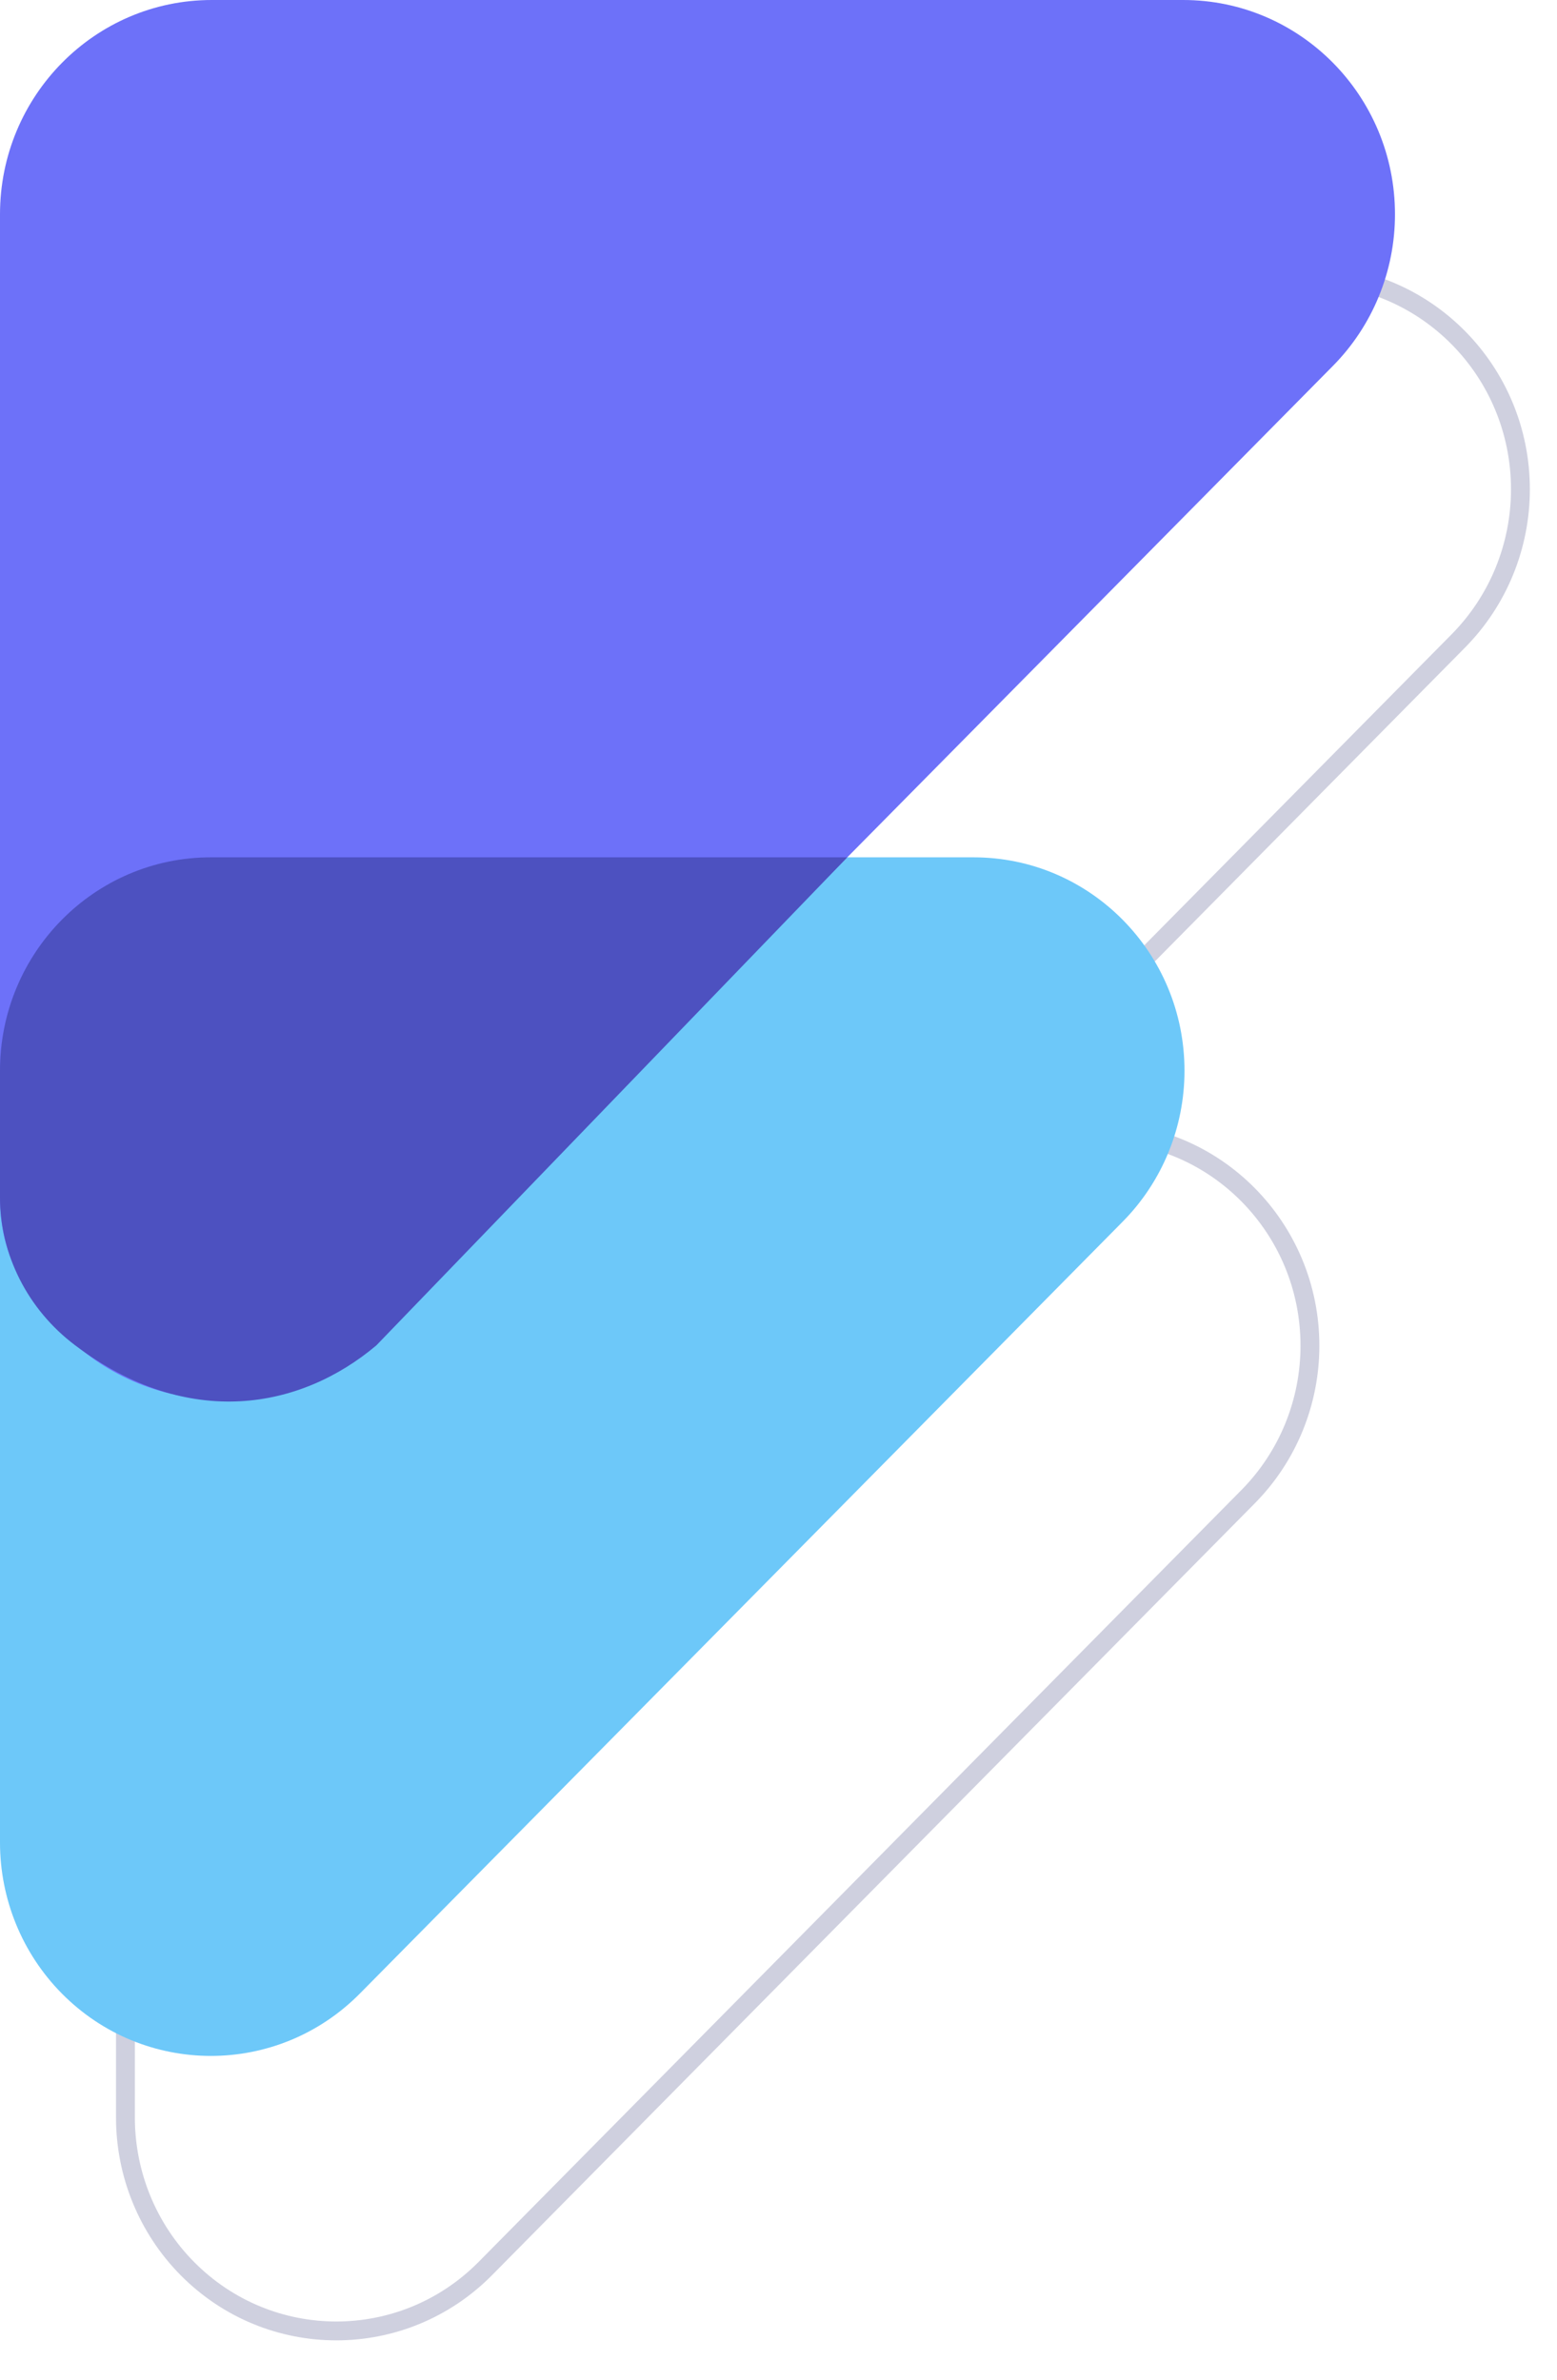
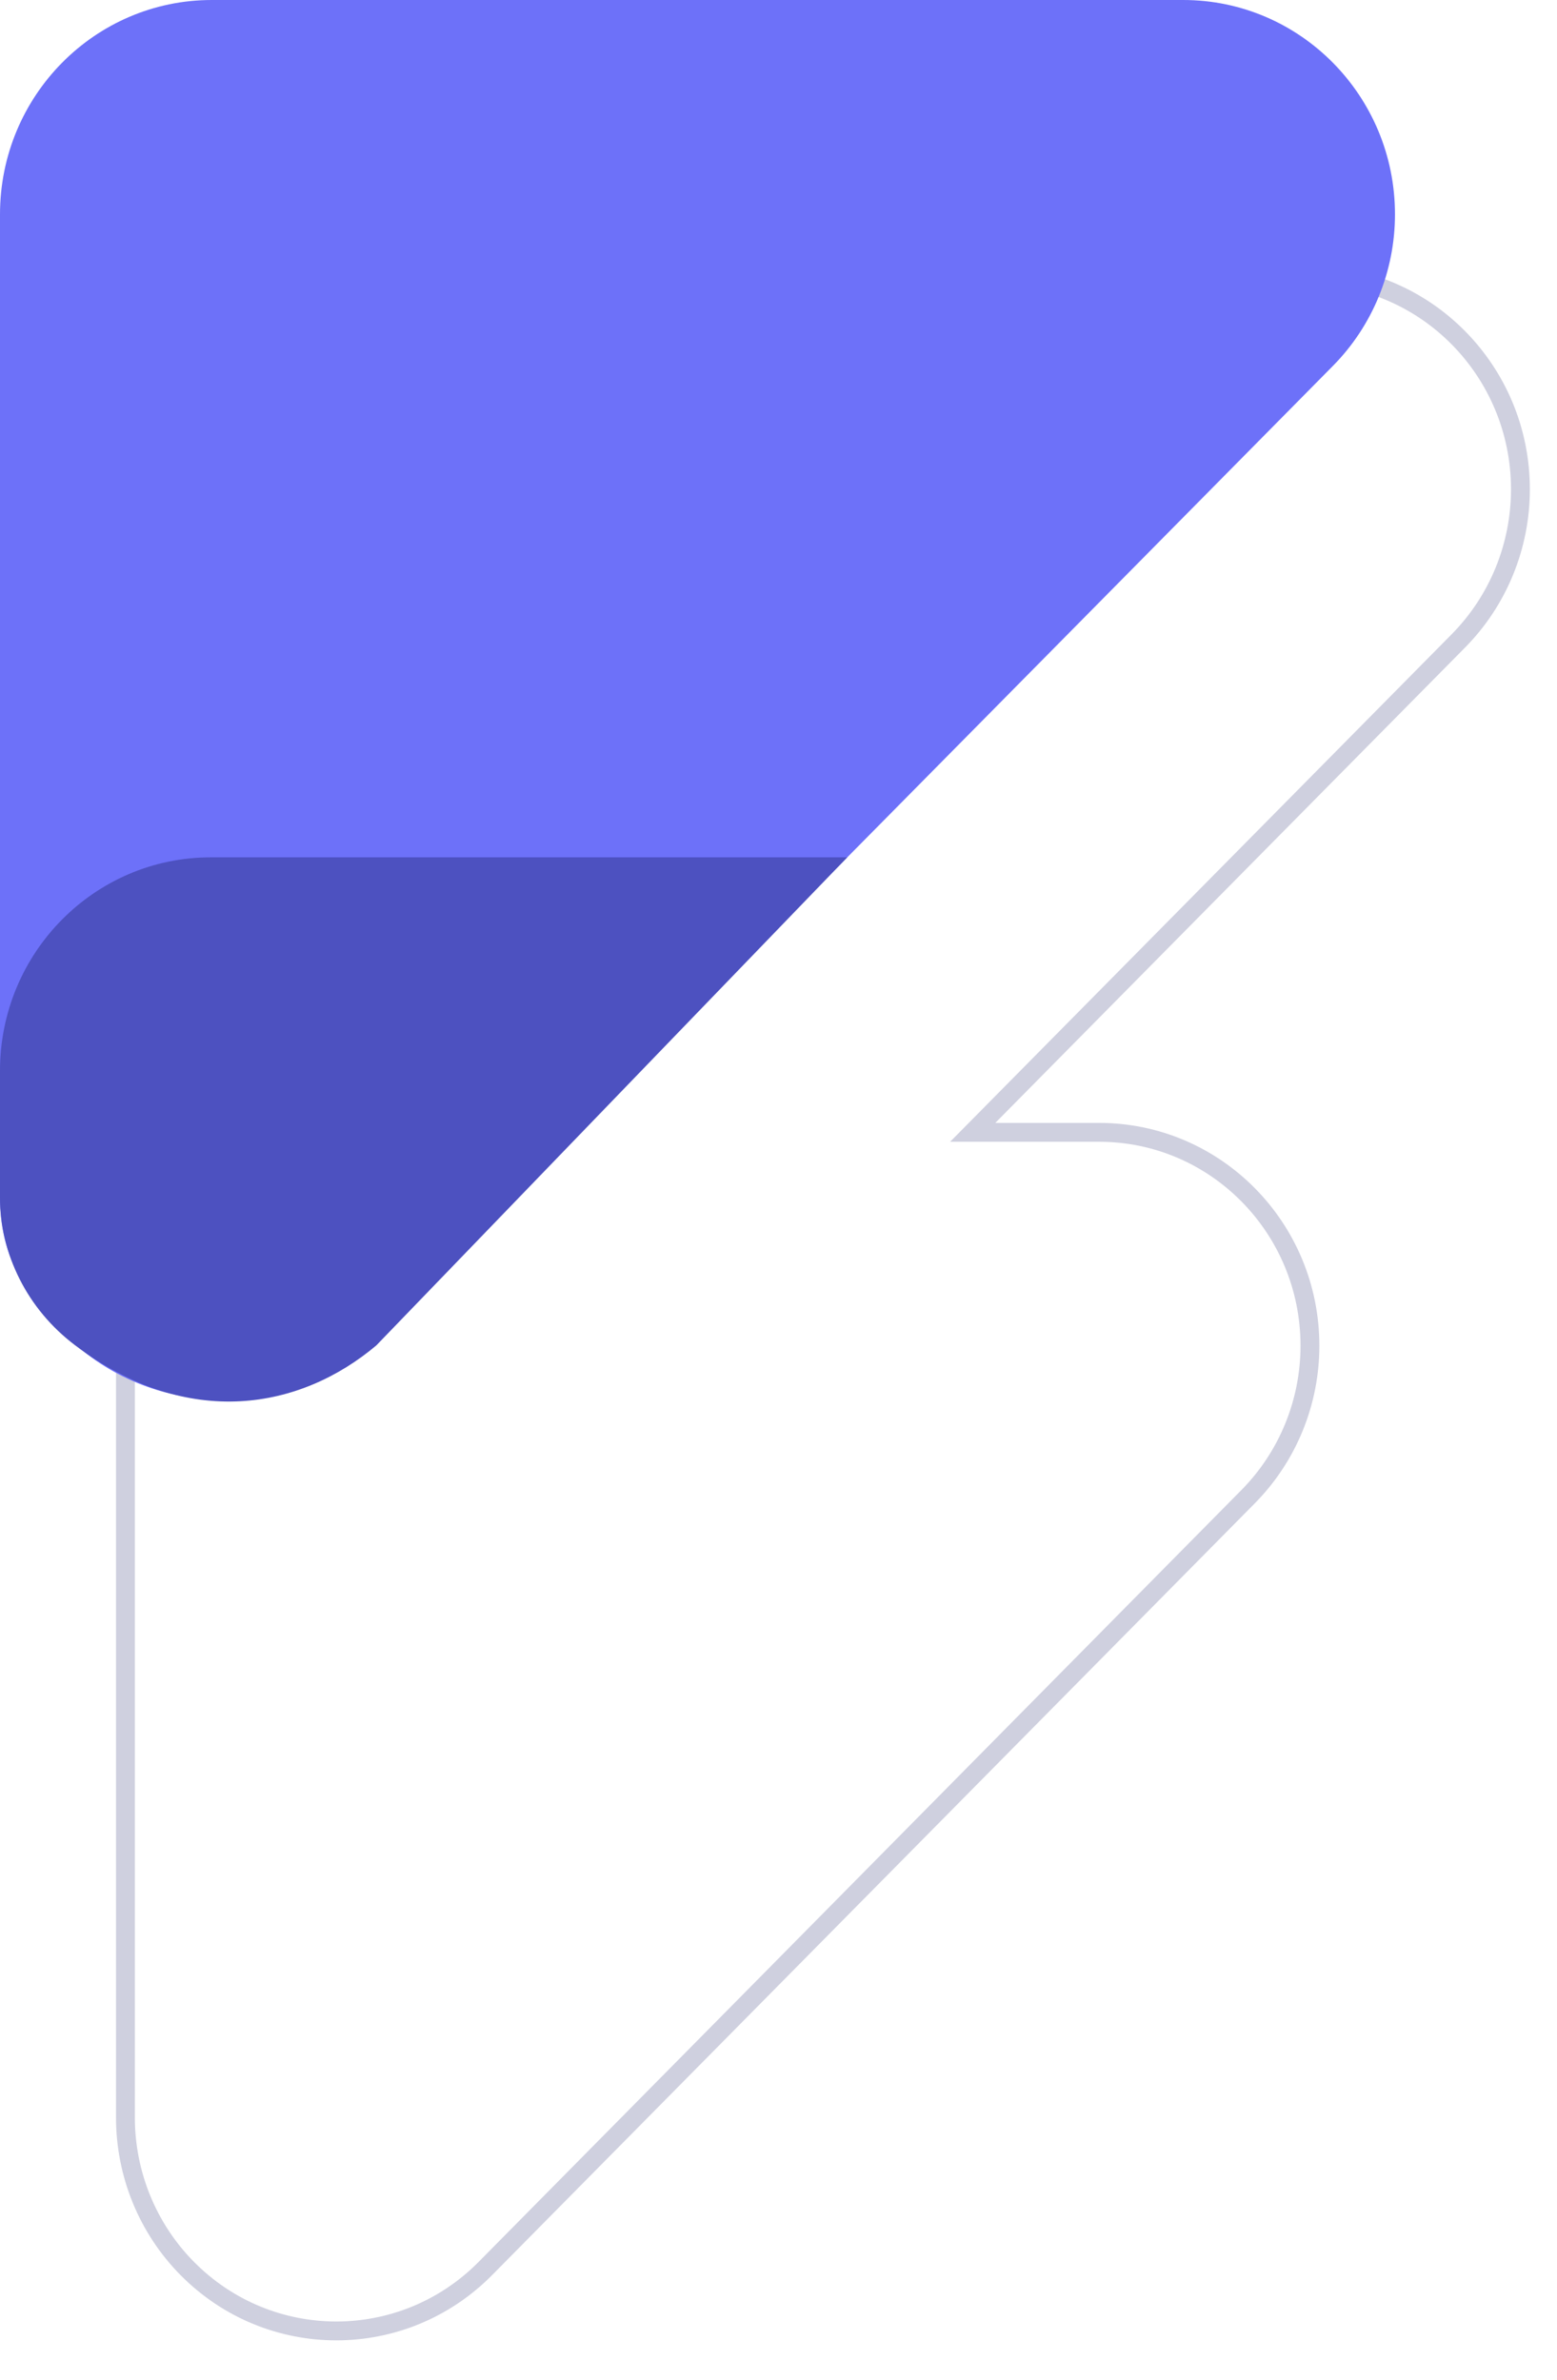
<svg xmlns="http://www.w3.org/2000/svg" width="53" height="81" viewBox="0 0 53 81">
  <g fill="none" fill-rule="evenodd">
    <g>
      <g>
        <g>
          <g stroke="#CFD0DF" stroke-width=".642">
            <g>
              <path d="M40.275 0c3.982 0 7.21 3.266 7.21 7.295 0 1.935-.76 3.79-2.112 5.158L28.841 29.18h4.301c3.964 0 7.178 3.252 7.178 7.263 0 1.926-.756 3.773-2.102 5.135l-25.964 26.27c-2.803 2.836-7.348 2.836-10.152 0C.756 66.486 0 64.638 0 62.712V7.295C0 3.266 3.228 0 7.21 0h33.065z" transform="translate(-971 -6584) translate(931 6550) translate(40 34) translate(4.27 9.36)" />
            </g>
          </g>
          <g fill-rule="nonzero">
            <g>
-               <path fill="#6DC8F9" d="M7.178 29.18h25.964c3.964 0 7.178 3.252 7.178 7.263 0 1.926-.756 3.773-2.102 5.135l-25.964 26.27c-2.803 2.836-7.348 2.836-10.152 0C.756 66.486 0 64.638 0 62.712v-26.27c0-4.01 3.214-7.262 7.178-7.262z" transform="translate(-971 -6584) translate(931 6550) translate(40 34)" />
              <path fill="#6D71F9" d="M7.21 0h33.065c3.982 0 7.21 3.266 7.21 7.295 0 1.935-.76 3.79-2.112 5.158L12.31 45.907C9.393 48.384 4.95 48.21 2.135 45.36.783 43.992 0 42.684 0 40.749V7.295C0 3.266 3.228 0 7.21 0z" transform="translate(-971 -6584) translate(931 6550) translate(40 34)" />
              <path fill="#4D51C0" d="M28.84 29.18L12.81 45.792c-2.563 2.16-6.382 2.909-10.248 0C.926 44.561 0 42.684 0 40.749v-4.306c0-4.011 3.214-7.263 7.178-7.263h21.663z" transform="translate(-971 -6584) translate(931 6550) translate(40 34)" />
            </g>
          </g>
        </g>
      </g>
    </g>
  </g>
</svg>